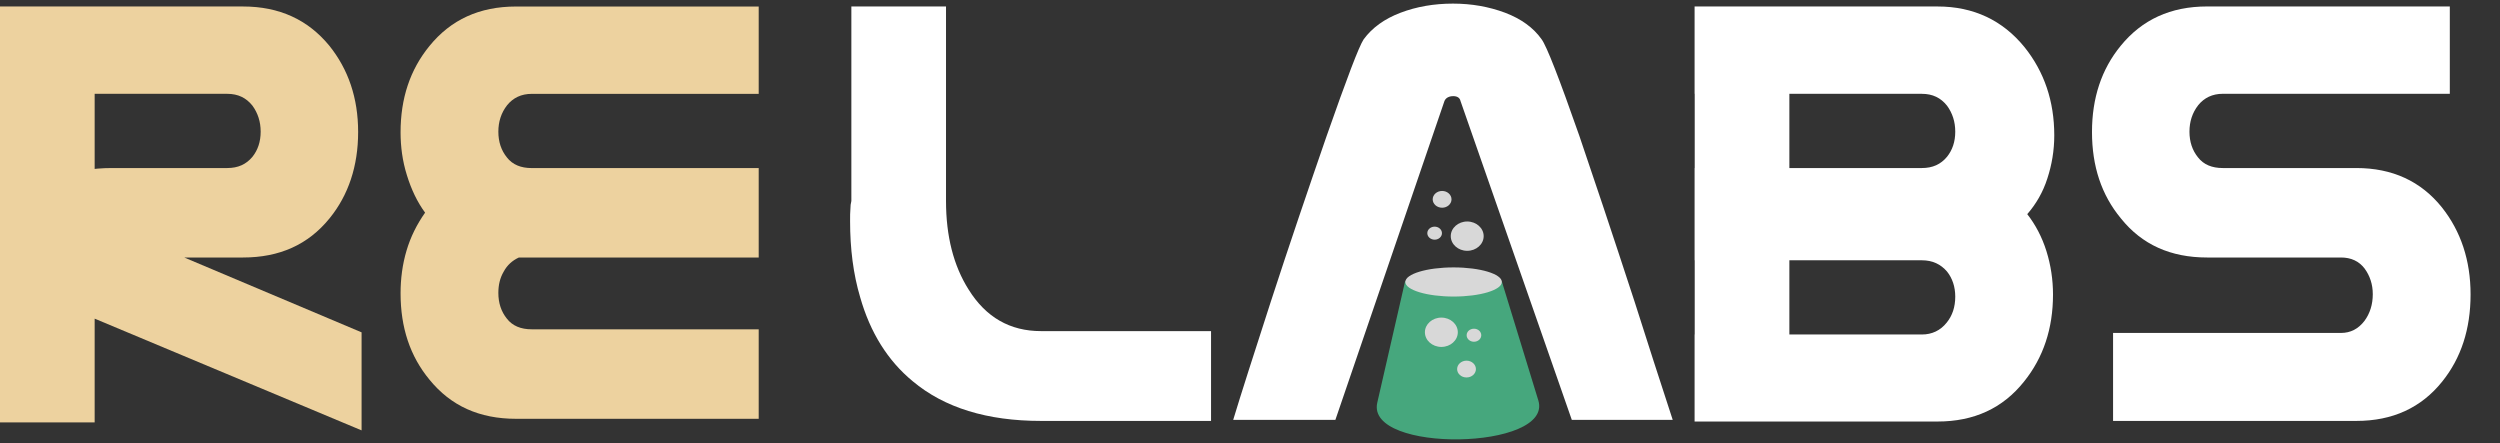
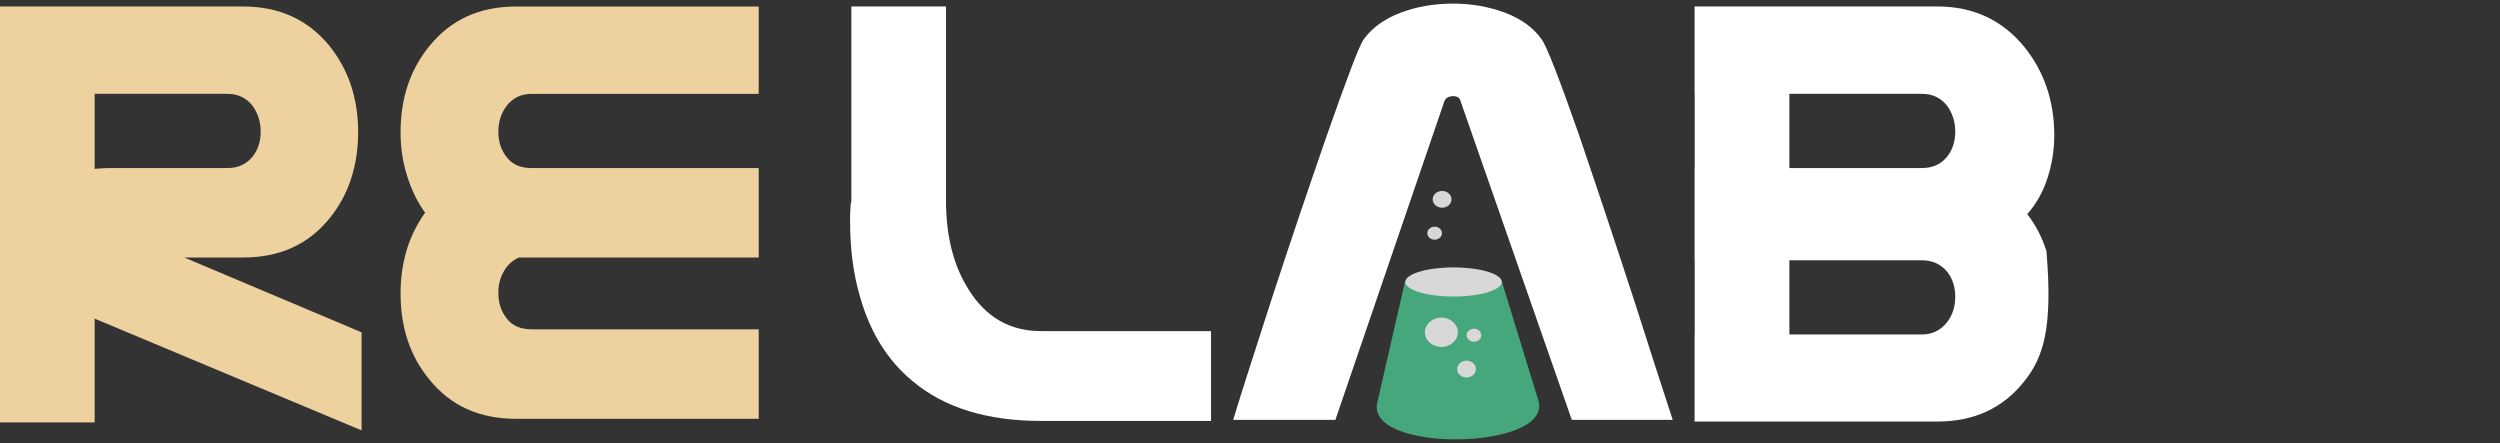
<svg xmlns="http://www.w3.org/2000/svg" width="79" height="14" viewBox="0 0 79 14" fill="none">
  <rect x="0" y="0" width="79" height="14" fill="#333333" stroke="none" />
  <path fill-rule="evenodd" clip-rule="evenodd" d="M23.975 13.234H16.305C15.152 13.234 14.248 12.829 13.573 11.999C12.957 11.256 12.658 10.349 12.658 9.268C12.658 8.804 12.718 8.351 12.847 7.917C12.976 7.482 13.175 7.086 13.433 6.72C13.185 6.382 12.996 5.986 12.857 5.533C12.718 5.089 12.658 4.635 12.658 4.182C12.658 3.11 12.957 2.203 13.573 1.451C14.248 0.621 15.152 0.206 16.305 0.206H23.975V2.966H16.801C16.473 2.966 16.215 3.091 16.026 3.323C15.838 3.564 15.748 3.844 15.748 4.162C15.748 4.481 15.838 4.751 16.017 4.973C16.195 5.205 16.464 5.311 16.801 5.311H23.975V8.062V8.138H16.394C16.186 8.235 16.026 8.38 15.917 8.583C15.798 8.785 15.748 9.007 15.748 9.258C15.748 9.576 15.838 9.847 16.017 10.069C16.195 10.3 16.464 10.406 16.801 10.406H23.975V13.234Z" fill="#EDD29F" />
  <path fill-rule="evenodd" clip-rule="evenodd" d="M38.269 13.301H32.894C31.195 13.301 29.844 12.886 28.84 12.046C28.056 11.399 27.499 10.512 27.181 9.392C26.963 8.659 26.863 7.858 26.863 6.989C26.863 6.834 26.863 6.699 26.873 6.603C26.873 6.507 26.883 6.429 26.903 6.352V0.204H29.894V6.352C29.894 7.462 30.132 8.398 30.609 9.151C31.155 10.029 31.92 10.463 32.894 10.463H38.269V13.301Z" fill="white" />
-   <path fill-rule="evenodd" clip-rule="evenodd" d="M77.414 2.964H70.24C69.912 2.964 69.654 3.09 69.465 3.322C69.277 3.563 69.187 3.843 69.187 4.161C69.187 4.48 69.277 4.75 69.456 4.972C69.634 5.204 69.903 5.31 70.24 5.31H74.463C75.596 5.31 76.5 5.725 77.165 6.554C77.762 7.308 78.07 8.225 78.07 9.305C78.07 10.396 77.772 11.313 77.175 12.056C76.51 12.886 75.606 13.301 74.463 13.301H66.773V10.521H73.976C74.274 10.521 74.523 10.396 74.721 10.135C74.89 9.903 74.98 9.623 74.98 9.296C74.98 8.987 74.89 8.716 74.721 8.485C74.543 8.253 74.294 8.137 73.976 8.137H69.744C68.592 8.137 67.687 7.732 67.021 6.902C66.405 6.159 66.107 5.252 66.107 4.171C66.107 3.1 66.405 2.192 67.012 1.45C67.687 0.62 68.592 0.204 69.744 0.204H77.414V2.964Z" fill="white" />
-   <path fill-rule="evenodd" clip-rule="evenodd" d="M53.549 13.32V10.57H53.553V8.225H53.549V5.31H53.553V2.965H53.549V0.205H61.229C62.362 0.205 63.286 0.639 63.981 1.498C64.597 2.27 64.915 3.196 64.915 4.277C64.915 4.76 64.836 5.213 64.697 5.638C64.558 6.073 64.339 6.449 64.061 6.767C64.319 7.096 64.528 7.491 64.667 7.935C64.806 8.379 64.875 8.843 64.875 9.305C64.875 10.386 64.567 11.303 63.961 12.056C63.286 12.905 62.372 13.32 61.229 13.32H53.549ZM60.732 10.57C61.05 10.57 61.318 10.444 61.517 10.193C61.696 9.971 61.786 9.701 61.786 9.373C61.786 9.064 61.696 8.794 61.527 8.582C61.328 8.35 61.07 8.225 60.732 8.225H56.544V10.57H60.732ZM60.732 5.31C61.07 5.31 61.328 5.194 61.527 4.953C61.696 4.741 61.786 4.48 61.786 4.162C61.786 3.843 61.696 3.573 61.527 3.341C61.328 3.09 61.07 2.965 60.732 2.965H56.544V5.31H60.732Z" fill="white" />
+   <path fill-rule="evenodd" clip-rule="evenodd" d="M53.549 13.32V10.57H53.553V8.225H53.549V5.31H53.553V2.965H53.549V0.205H61.229C62.362 0.205 63.286 0.639 63.981 1.498C64.597 2.27 64.915 3.196 64.915 4.277C64.915 4.76 64.836 5.213 64.697 5.638C64.558 6.073 64.339 6.449 64.061 6.767C64.319 7.096 64.528 7.491 64.667 7.935C64.875 10.386 64.567 11.303 63.961 12.056C63.286 12.905 62.372 13.32 61.229 13.32H53.549ZM60.732 10.57C61.05 10.57 61.318 10.444 61.517 10.193C61.696 9.971 61.786 9.701 61.786 9.373C61.786 9.064 61.696 8.794 61.527 8.582C61.328 8.35 61.07 8.225 60.732 8.225H56.544V10.57H60.732ZM60.732 5.31C61.07 5.31 61.328 5.194 61.527 4.953C61.696 4.741 61.786 4.48 61.786 4.162C61.786 3.843 61.696 3.573 61.527 3.341C61.328 3.09 61.07 2.965 60.732 2.965H56.544V5.31H60.732Z" fill="white" />
  <path fill-rule="evenodd" clip-rule="evenodd" d="M11.426 13.6L2.991 10.069V13.348H0V0.205H7.68C8.823 0.205 9.727 0.62 10.403 1.44C11.009 2.193 11.317 3.1 11.317 4.171C11.317 5.252 11.009 6.169 10.412 6.902C9.737 7.732 8.833 8.137 7.68 8.137H5.822L11.426 10.502V13.6ZM2.991 5.338L3.091 5.328C3.231 5.316 3.377 5.31 3.528 5.31H7.183C7.521 5.31 7.78 5.194 7.979 4.953C8.147 4.741 8.237 4.48 8.237 4.161C8.237 3.843 8.147 3.573 7.979 3.341C7.78 3.09 7.521 2.965 7.183 2.965H2.991V5.338Z" fill="#EDD29F" />
  <path fill-rule="evenodd" clip-rule="evenodd" d="M44.402 8.885H47.455L48.611 12.653C49.096 14.232 43.154 14.332 43.522 12.724L44.402 8.885Z" fill="#46A77D" />
  <path fill-rule="evenodd" clip-rule="evenodd" d="M45.933 8.45C46.775 8.45 47.458 8.657 47.458 8.91C47.458 9.164 46.775 9.371 45.933 9.371C45.092 9.371 44.408 9.164 44.408 8.91C44.408 8.657 45.092 8.45 45.933 8.45Z" fill="#D8D8D8" />
  <path fill-rule="evenodd" clip-rule="evenodd" d="M45.547 10.036C45.834 10.036 46.067 10.244 46.067 10.499C46.067 10.755 45.834 10.963 45.547 10.963C45.261 10.963 45.027 10.755 45.027 10.499C45.027 10.244 45.261 10.036 45.547 10.036Z" fill="#D8D8D8" />
  <path fill-rule="evenodd" clip-rule="evenodd" d="M46.342 11.397C46.506 11.397 46.639 11.517 46.639 11.663C46.639 11.809 46.506 11.928 46.342 11.928C46.178 11.928 46.045 11.809 46.045 11.663C46.045 11.517 46.178 11.397 46.342 11.397Z" fill="#D8D8D8" />
  <path fill-rule="evenodd" clip-rule="evenodd" d="M46.577 10.387C46.705 10.387 46.808 10.479 46.808 10.593C46.808 10.707 46.705 10.799 46.577 10.799C46.449 10.799 46.346 10.707 46.346 10.593C46.346 10.479 46.449 10.387 46.577 10.387Z" fill="#D8D8D8" />
-   <path fill-rule="evenodd" clip-rule="evenodd" d="M46.364 7.926C46.077 7.926 45.844 7.718 45.844 7.462C45.844 7.207 46.077 6.999 46.364 6.999C46.65 6.999 46.884 7.207 46.884 7.462C46.884 7.718 46.65 7.926 46.364 7.926Z" fill="#D8D8D8" />
  <path fill-rule="evenodd" clip-rule="evenodd" d="M45.571 6.564C45.407 6.564 45.273 6.445 45.273 6.299C45.273 6.153 45.407 6.034 45.571 6.034C45.735 6.034 45.868 6.153 45.868 6.299C45.868 6.445 45.735 6.564 45.571 6.564Z" fill="#D8D8D8" />
  <path fill-rule="evenodd" clip-rule="evenodd" d="M45.335 7.574C45.207 7.574 45.103 7.482 45.103 7.368C45.103 7.255 45.207 7.162 45.335 7.162C45.462 7.162 45.566 7.255 45.566 7.368C45.566 7.482 45.462 7.574 45.335 7.574Z" fill="#D8D8D8" />
  <path fill-rule="evenodd" clip-rule="evenodd" d="M52.858 13.268H49.669L46.152 3.192C46.132 3.095 46.053 3.038 45.924 3.038C45.785 3.038 45.685 3.095 45.645 3.192L42.198 13.268H38.969C39.217 12.447 39.615 11.211 40.151 9.552C40.747 7.718 41.343 5.972 41.92 4.302C42.556 2.488 42.943 1.465 43.092 1.242C43.361 0.876 43.748 0.596 44.255 0.403C44.761 0.21 45.317 0.114 45.914 0.114C46.5 0.114 47.046 0.21 47.563 0.403C48.07 0.596 48.457 0.876 48.715 1.242C48.874 1.455 49.272 2.478 49.907 4.292C50.345 5.576 50.931 7.322 51.656 9.542C52.053 10.787 52.451 12.032 52.858 13.268Z" fill="white" />
</svg>